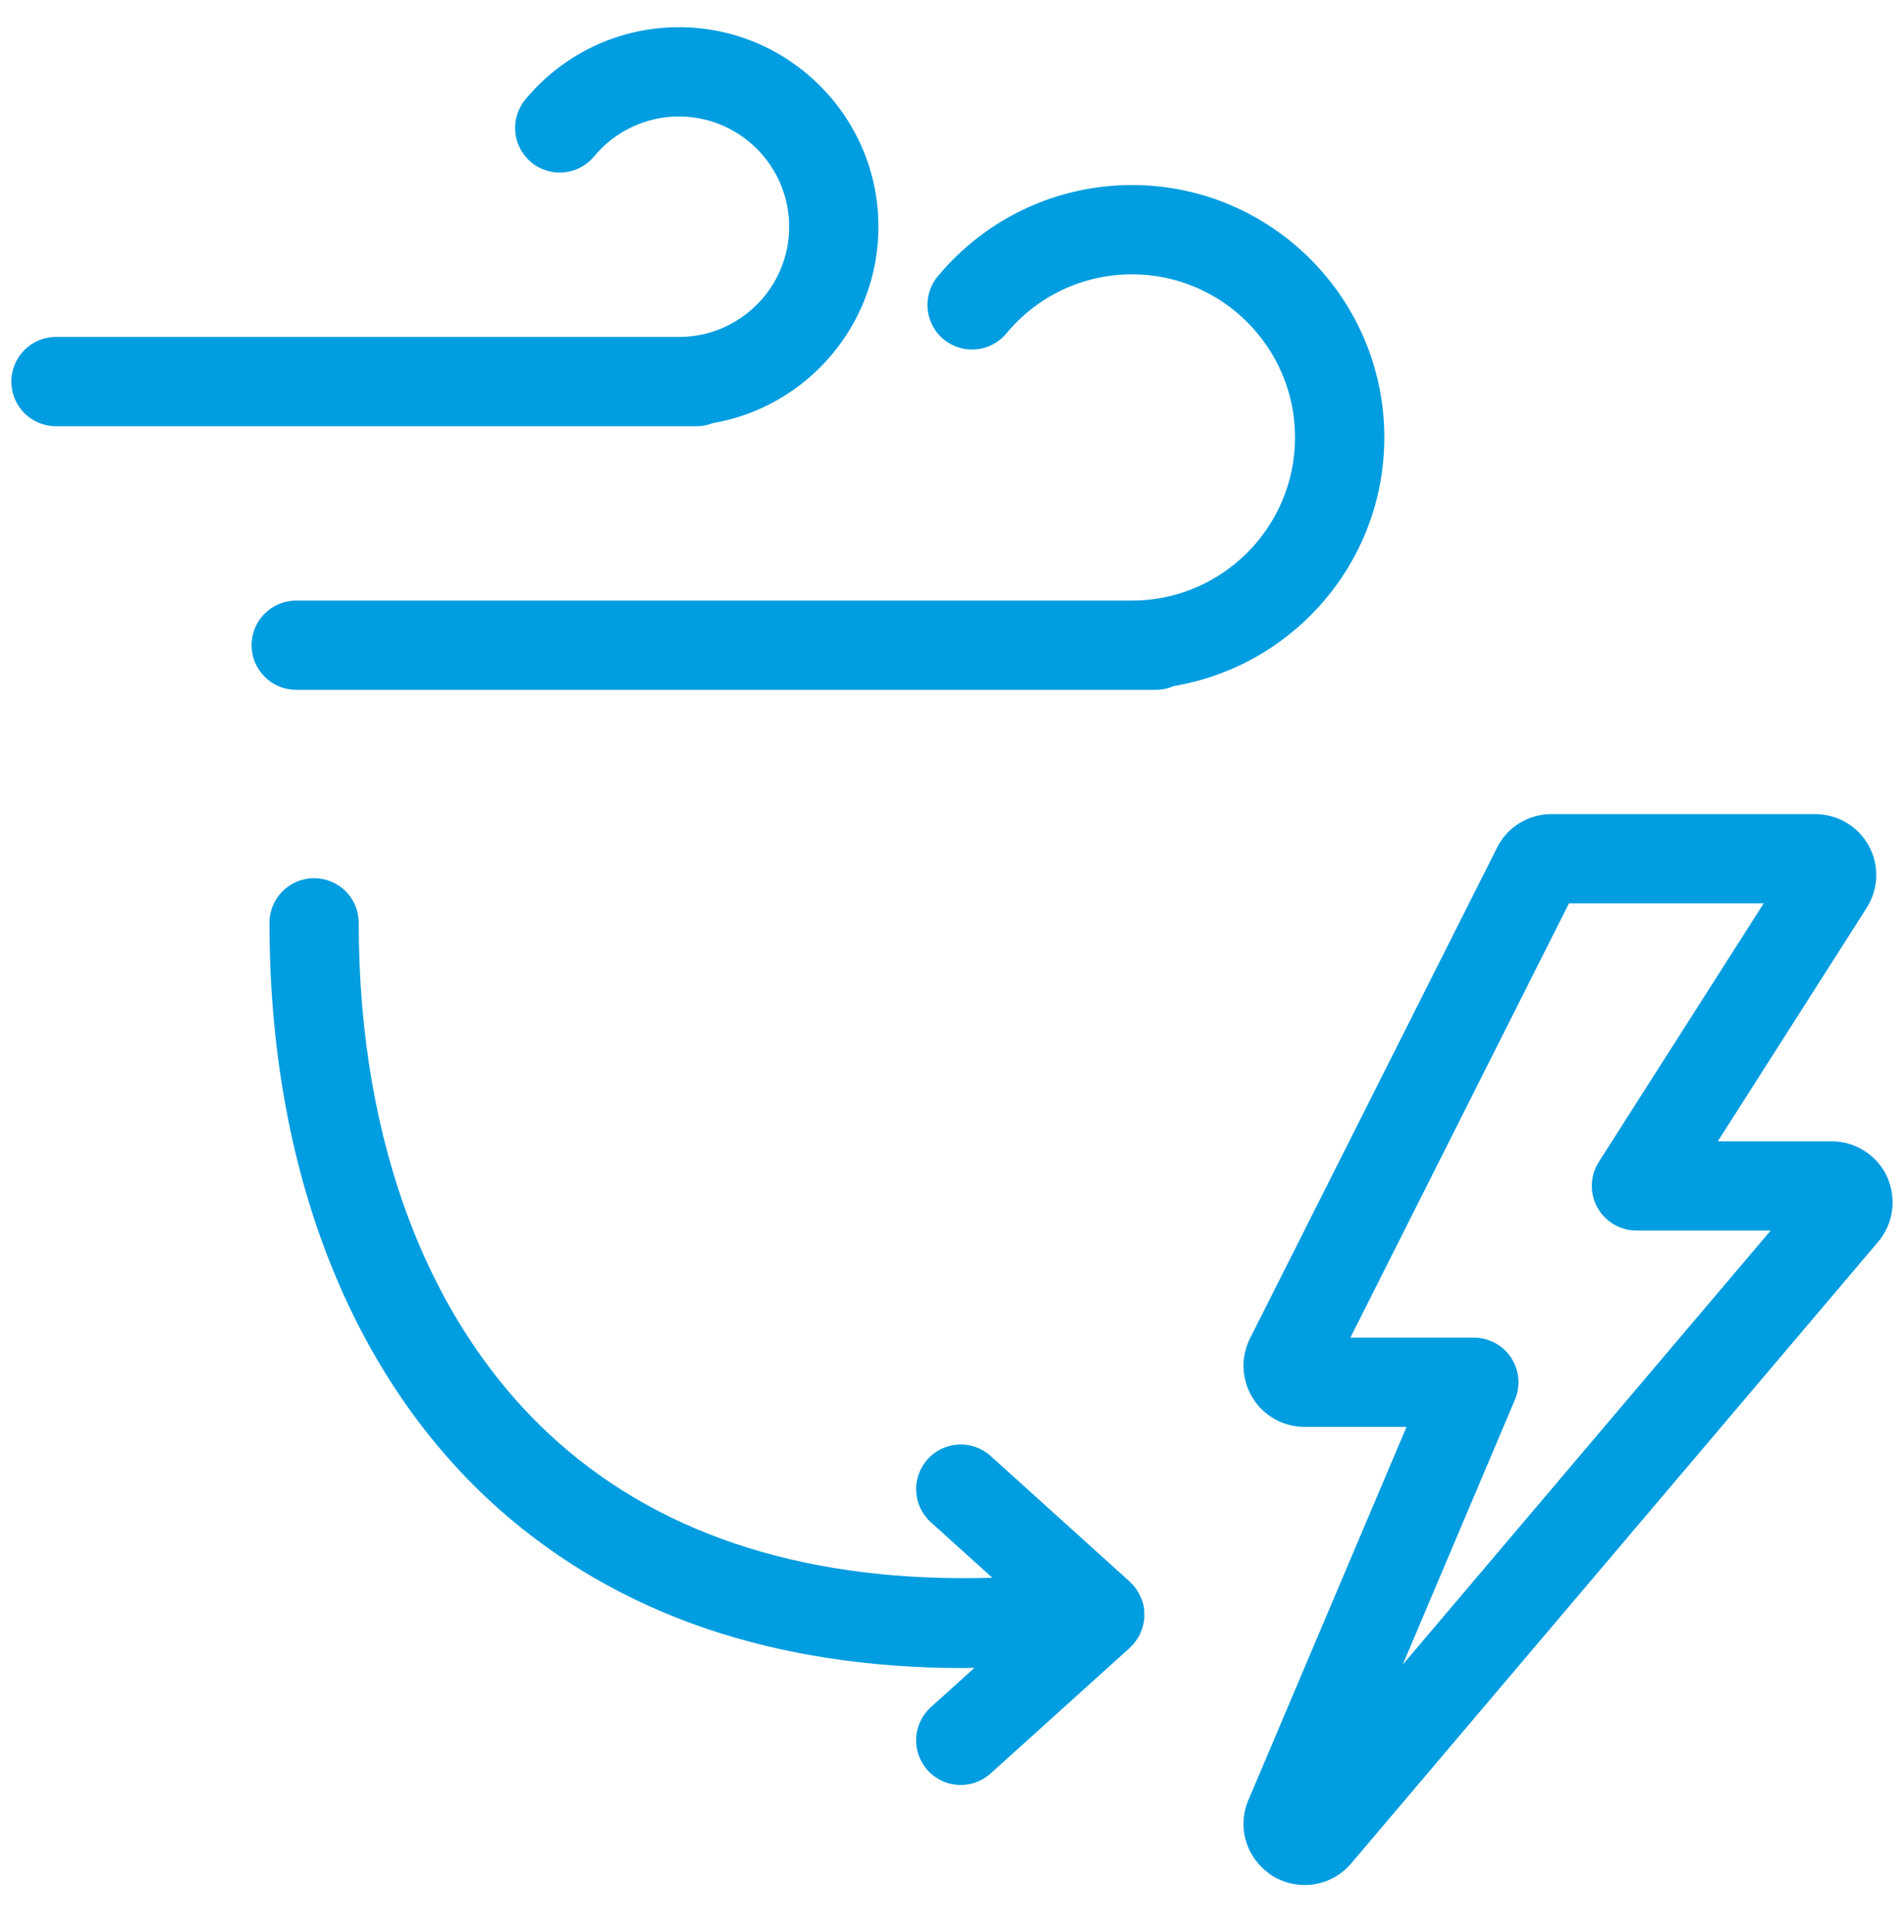
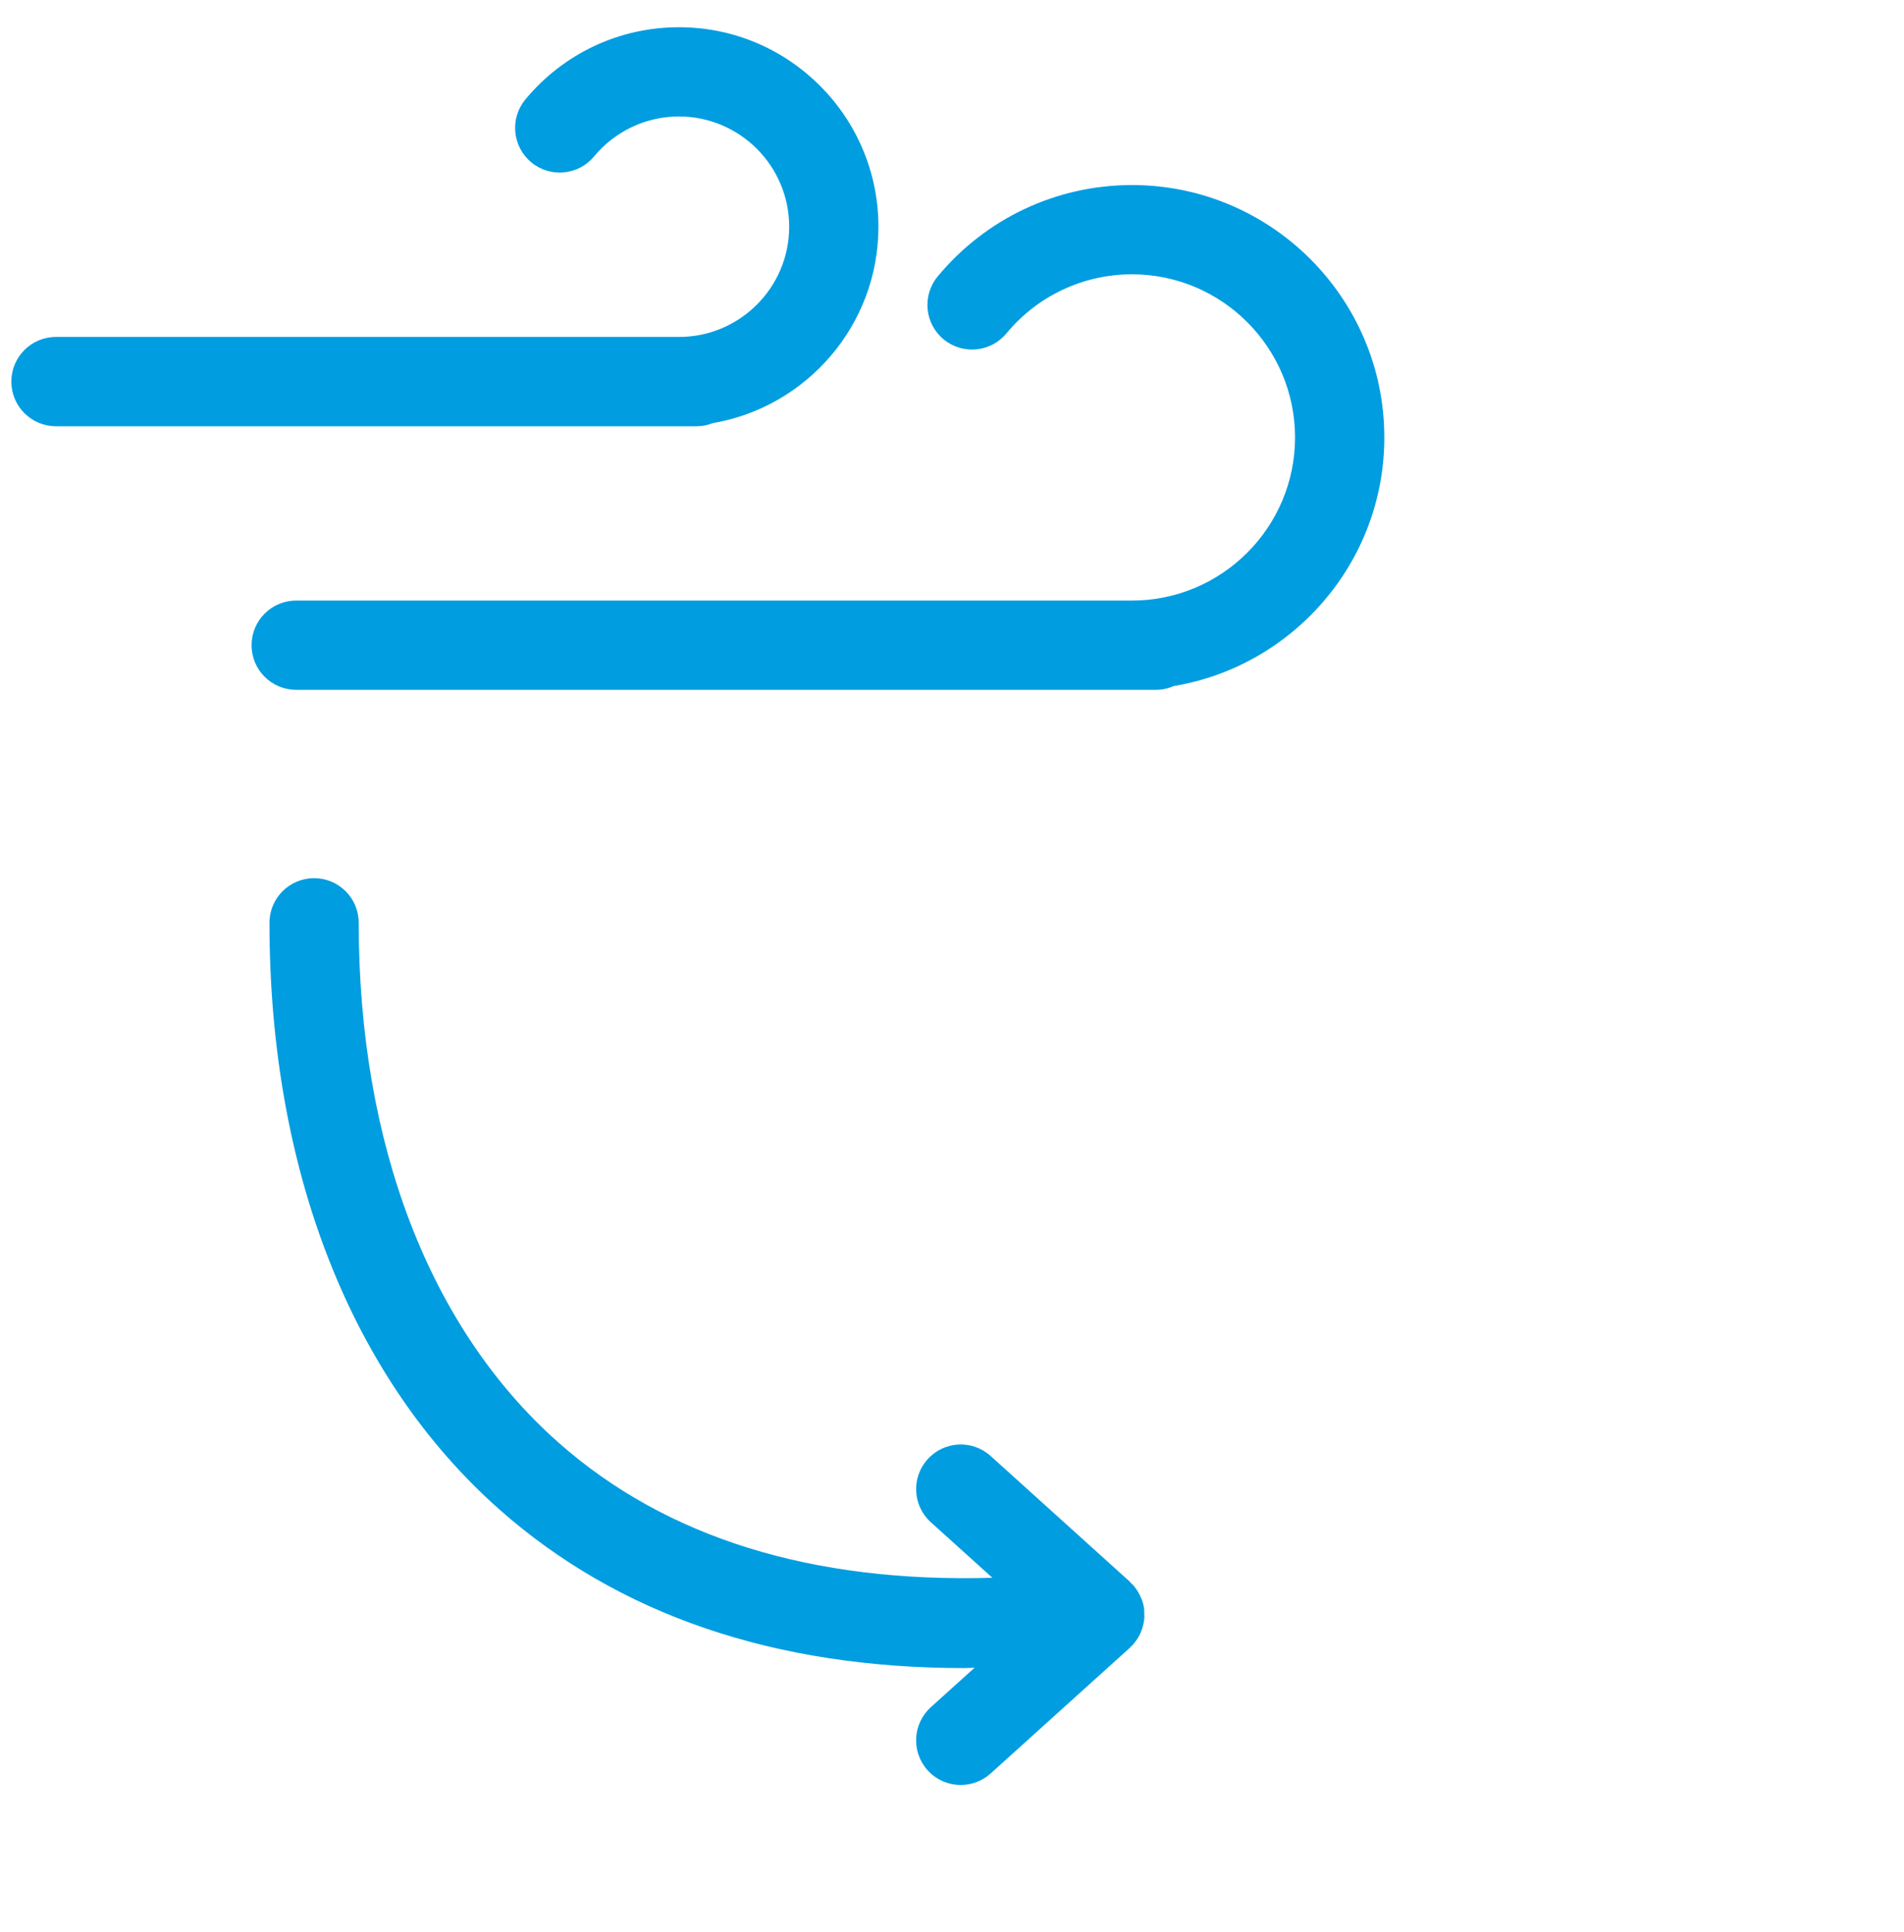
<svg xmlns="http://www.w3.org/2000/svg" width="70" height="71" viewBox="0 0 70 71" fill="none">
-   <path d="M69.369 43.228C69 42.45 68.204 41.947 67.34 41.947H63.154L68.626 33.369C69.071 32.673 69.099 31.793 68.703 31.086C68.312 30.367 67.556 29.92 66.73 29.92H57.045C56.185 29.92 55.415 30.397 55.038 31.156L45.949 49.206C45.606 49.9 45.644 50.709 46.057 51.385C46.471 52.048 47.184 52.444 47.964 52.444H51.71L45.893 66.169C45.46 67.198 45.837 68.369 46.845 68.985C47.189 69.178 47.577 69.281 47.964 69.281C48.627 69.281 49.254 68.99 49.677 68.486L69.051 45.639C69.613 44.978 69.741 44.041 69.369 43.228ZM51.571 61.181L55.696 51.443C55.911 50.937 55.857 50.356 55.554 49.898C55.25 49.438 54.736 49.163 54.186 49.163H49.646L57.683 33.201H64.842L58.78 42.705C58.457 43.211 58.437 43.852 58.724 44.375C59.013 44.9 59.564 45.227 60.162 45.227H65.098L51.571 61.181Z" fill="#009DE0" />
-   <path d="M42.069 59.315C42.069 59.285 42.07 59.258 42.068 59.229C42.066 59.202 42.069 59.175 42.066 59.149C42.051 59.034 42.025 58.923 41.989 58.817C41.987 58.81 41.981 58.803 41.979 58.794C41.967 58.763 41.951 58.732 41.937 58.701C41.925 58.674 41.914 58.648 41.901 58.621C41.835 58.492 41.759 58.371 41.664 58.265C41.661 58.261 41.66 58.254 41.656 58.25C41.646 58.239 41.633 58.235 41.623 58.226C41.605 58.208 41.588 58.194 41.57 58.176C41.556 58.163 41.552 58.145 41.537 58.132L36.422 53.514C35.749 52.906 34.71 52.959 34.104 53.632C33.497 54.304 33.55 55.341 34.222 55.948L36.484 57.989C29.864 58.181 24.499 56.527 20.535 53.022C15.797 48.831 13.188 42.047 13.188 33.917C13.188 33.01 12.455 32.276 11.548 32.276C10.641 32.276 9.907 33.01 9.907 33.917C9.907 42.999 12.91 50.657 18.361 55.479C22.745 59.355 28.478 61.308 35.452 61.308C35.575 61.308 35.706 61.297 35.83 61.295L34.222 62.746C33.55 63.353 33.496 64.39 34.103 65.063C34.427 65.421 34.874 65.604 35.322 65.604C35.713 65.604 36.107 65.464 36.421 65.181L41.512 60.586L41.516 60.583L41.536 60.564C41.541 60.56 41.543 60.554 41.547 60.55C41.565 60.533 41.578 60.516 41.594 60.499C41.614 60.479 41.637 60.466 41.656 60.445C41.663 60.437 41.664 60.426 41.672 60.42C41.768 60.308 41.85 60.188 41.915 60.055C41.922 60.038 41.928 60.022 41.935 60.004C41.947 59.978 41.957 59.948 41.967 59.921C41.976 59.898 41.986 59.878 41.992 59.855C42.035 59.725 42.063 59.588 42.072 59.446C42.073 59.428 42.071 59.411 42.071 59.393C42.072 59.369 42.07 59.341 42.069 59.315Z" fill="#009DE0" />
+   <path d="M42.069 59.315C42.069 59.285 42.07 59.258 42.068 59.229C42.066 59.202 42.069 59.175 42.066 59.149C42.051 59.034 42.025 58.923 41.989 58.817C41.987 58.81 41.981 58.803 41.979 58.794C41.967 58.763 41.951 58.732 41.937 58.701C41.925 58.674 41.914 58.648 41.901 58.621C41.835 58.492 41.759 58.371 41.664 58.265C41.661 58.261 41.66 58.254 41.656 58.25C41.646 58.239 41.633 58.235 41.623 58.226C41.605 58.208 41.588 58.194 41.57 58.176C41.556 58.163 41.552 58.145 41.537 58.132L36.422 53.514C35.749 52.906 34.71 52.959 34.104 53.632C33.497 54.304 33.55 55.341 34.222 55.948L36.484 57.989C29.864 58.181 24.499 56.527 20.535 53.022C15.797 48.831 13.188 42.047 13.188 33.917C13.188 33.01 12.455 32.276 11.548 32.276C10.641 32.276 9.907 33.01 9.907 33.917C9.907 42.999 12.91 50.657 18.361 55.479C22.745 59.355 28.478 61.308 35.452 61.308C35.575 61.308 35.706 61.297 35.83 61.295L34.222 62.746C33.55 63.353 33.496 64.39 34.103 65.063C34.427 65.421 34.874 65.604 35.322 65.604C35.713 65.604 36.107 65.464 36.421 65.181L41.512 60.586L41.516 60.583C41.541 60.56 41.543 60.554 41.547 60.55C41.565 60.533 41.578 60.516 41.594 60.499C41.614 60.479 41.637 60.466 41.656 60.445C41.663 60.437 41.664 60.426 41.672 60.42C41.768 60.308 41.85 60.188 41.915 60.055C41.922 60.038 41.928 60.022 41.935 60.004C41.947 59.978 41.957 59.948 41.967 59.921C41.976 59.898 41.986 59.878 41.992 59.855C42.035 59.725 42.063 59.588 42.072 59.446C42.073 59.428 42.071 59.411 42.071 59.393C42.072 59.369 42.07 59.341 42.069 59.315Z" fill="#009DE0" />
  <path d="M26.206 15.552C29.658 14.959 32.295 11.951 32.295 8.333C32.295 4.29 29.006 1 24.963 1C22.773 1 20.715 1.967 19.316 3.655C18.737 4.353 18.835 5.387 19.531 5.965C20.228 6.544 21.263 6.446 21.841 5.75C22.616 4.816 23.753 4.281 24.963 4.281C27.196 4.281 29.014 6.099 29.014 8.333C29.014 10.568 27.196 12.384 24.963 12.384H2.058C1.151 12.384 0.417 13.118 0.417 14.025C0.417 14.932 1.151 15.666 2.058 15.666H25.617C25.826 15.666 26.024 15.623 26.206 15.552Z" fill="#009DE0" />
  <path d="M50.894 16.077C50.894 10.963 46.732 6.801 41.617 6.801C38.846 6.801 36.243 8.026 34.473 10.161C33.896 10.859 33.993 11.892 34.69 12.471C35.388 13.048 36.422 12.951 37 12.254C38.144 10.874 39.826 10.082 41.617 10.082C44.923 10.082 47.612 12.772 47.612 16.077C47.612 19.383 44.923 22.073 41.617 22.073H10.89C9.983 22.073 9.249 22.807 9.249 23.713C9.249 24.62 9.983 25.354 10.89 25.354H42.495C42.728 25.354 42.949 25.304 43.15 25.216C47.537 24.482 50.894 20.669 50.894 16.077Z" fill="#009DE0" />
</svg>